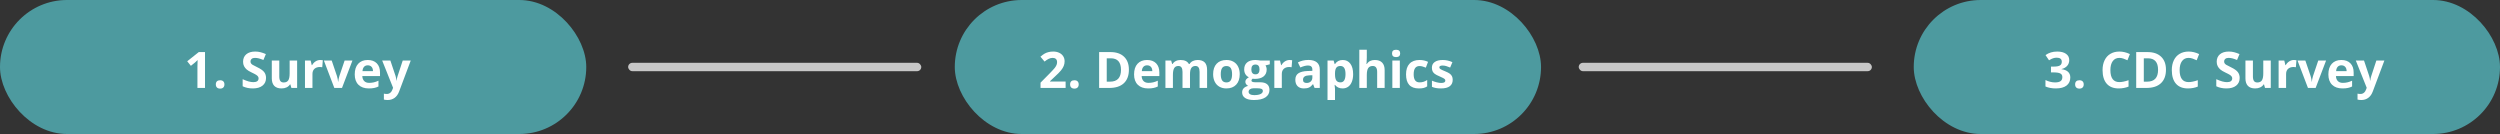
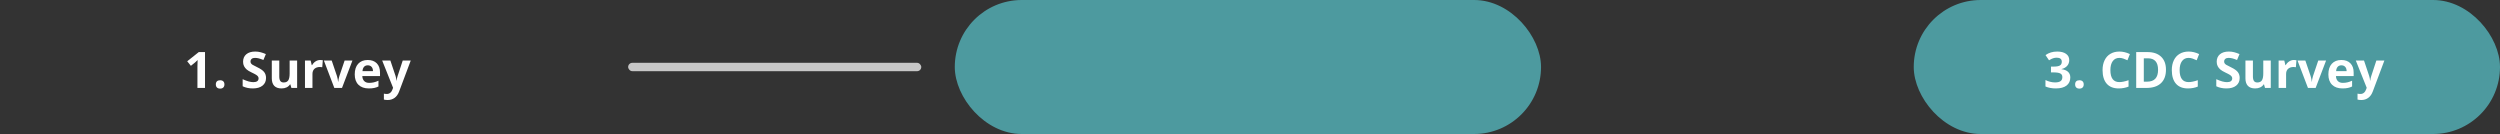
<svg xmlns="http://www.w3.org/2000/svg" width="597" height="32" viewBox="0 0 597 32" fill="none">
  <rect x="0" y="0" width="597" height="32" fill="#333333" stroke="none" />
  <rect x="150" y="15" width="70" height="2" rx="1" fill="#C7C7C7" />
-   <rect x="377" y="15" width="70" height="2" rx="1" fill="#C7C7C7" />
  <rect x="457.5" y="0.5" width="139" height="31" rx="15.5" fill="#4D9A9F" stroke="#4D9A9F" />
  <path d="M494.135 14.35C494.135 14.885 493.973 15.34 493.648 15.715C493.324 16.09 492.869 16.348 492.283 16.488V16.523C492.975 16.609 493.498 16.82 493.854 17.156C494.209 17.488 494.387 17.938 494.387 18.504C494.387 19.328 494.088 19.971 493.49 20.432C492.893 20.889 492.039 21.117 490.93 21.117C490 21.117 489.176 20.963 488.457 20.654V19.113C488.789 19.281 489.154 19.418 489.553 19.523C489.951 19.629 490.346 19.682 490.736 19.682C491.334 19.682 491.775 19.58 492.061 19.377C492.346 19.174 492.488 18.848 492.488 18.398C492.488 17.996 492.324 17.711 491.996 17.543C491.668 17.375 491.145 17.291 490.426 17.291H489.775V15.902H490.438C491.102 15.902 491.586 15.816 491.891 15.645C492.199 15.469 492.354 15.17 492.354 14.748C492.354 14.1 491.947 13.775 491.135 13.775C490.854 13.775 490.566 13.822 490.273 13.916C489.984 14.01 489.662 14.172 489.307 14.402L488.469 13.154C489.25 12.592 490.182 12.31 491.264 12.31C492.15 12.31 492.85 12.49 493.361 12.85C493.877 13.209 494.135 13.709 494.135 14.35ZM495.541 20.162C495.541 19.834 495.629 19.586 495.805 19.418C495.98 19.25 496.236 19.166 496.572 19.166C496.896 19.166 497.146 19.252 497.322 19.424C497.502 19.596 497.592 19.842 497.592 20.162C497.592 20.471 497.502 20.715 497.322 20.895C497.143 21.07 496.893 21.158 496.572 21.158C496.244 21.158 495.99 21.072 495.811 20.9C495.631 20.725 495.541 20.479 495.541 20.162ZM506.111 13.822C505.428 13.822 504.898 14.08 504.523 14.596C504.148 15.107 503.961 15.822 503.961 16.74C503.961 18.65 504.678 19.605 506.111 19.605C506.713 19.605 507.441 19.455 508.297 19.154V20.678C507.594 20.971 506.809 21.117 505.941 21.117C504.695 21.117 503.742 20.74 503.082 19.986C502.422 19.229 502.092 18.143 502.092 16.729C502.092 15.838 502.254 15.059 502.578 14.391C502.902 13.719 503.367 13.205 503.973 12.85C504.582 12.49 505.295 12.31 506.111 12.31C506.943 12.31 507.779 12.512 508.619 12.914L508.033 14.391C507.713 14.238 507.391 14.105 507.066 13.992C506.742 13.879 506.424 13.822 506.111 13.822ZM517.232 16.635C517.232 18.045 516.83 19.125 516.025 19.875C515.225 20.625 514.066 21 512.551 21H510.125V12.434H512.814C514.213 12.434 515.299 12.803 516.072 13.541C516.846 14.279 517.232 15.31 517.232 16.635ZM515.346 16.682C515.346 14.842 514.533 13.922 512.908 13.922H511.941V19.5H512.721C514.471 19.5 515.346 18.561 515.346 16.682ZM522.646 13.822C521.963 13.822 521.434 14.08 521.059 14.596C520.684 15.107 520.496 15.822 520.496 16.74C520.496 18.65 521.213 19.605 522.646 19.605C523.248 19.605 523.977 19.455 524.832 19.154V20.678C524.129 20.971 523.344 21.117 522.477 21.117C521.23 21.117 520.277 20.74 519.617 19.986C518.957 19.229 518.627 18.143 518.627 16.729C518.627 15.838 518.789 15.059 519.113 14.391C519.438 13.719 519.902 13.205 520.508 12.85C521.117 12.49 521.83 12.31 522.646 12.31C523.479 12.31 524.314 12.512 525.154 12.914L524.568 14.391C524.248 14.238 523.926 14.105 523.602 13.992C523.277 13.879 522.959 13.822 522.646 13.822ZM534.834 18.621C534.834 19.395 534.555 20.004 533.996 20.449C533.441 20.895 532.668 21.117 531.676 21.117C530.762 21.117 529.953 20.945 529.25 20.602V18.914C529.828 19.172 530.316 19.354 530.715 19.459C531.117 19.564 531.484 19.617 531.816 19.617C532.215 19.617 532.52 19.541 532.73 19.389C532.945 19.236 533.053 19.01 533.053 18.709C533.053 18.541 533.006 18.393 532.912 18.264C532.818 18.131 532.68 18.004 532.496 17.883C532.316 17.762 531.947 17.568 531.389 17.303C530.865 17.057 530.473 16.82 530.211 16.594C529.949 16.367 529.74 16.104 529.584 15.803C529.428 15.502 529.35 15.15 529.35 14.748C529.35 13.99 529.605 13.395 530.117 12.961C530.633 12.527 531.344 12.31 532.25 12.31C532.695 12.31 533.119 12.363 533.521 12.469C533.928 12.574 534.352 12.723 534.793 12.914L534.207 14.326C533.75 14.139 533.371 14.008 533.07 13.934C532.773 13.859 532.48 13.822 532.191 13.822C531.848 13.822 531.584 13.902 531.4 14.062C531.217 14.223 531.125 14.432 531.125 14.69C531.125 14.85 531.162 14.99 531.236 15.111C531.311 15.229 531.428 15.344 531.588 15.457C531.752 15.566 532.137 15.766 532.742 16.055C533.543 16.438 534.092 16.822 534.389 17.209C534.686 17.592 534.834 18.062 534.834 18.621ZM540.887 21L540.646 20.162H540.553C540.361 20.467 540.09 20.703 539.738 20.871C539.387 21.035 538.986 21.117 538.537 21.117C537.768 21.117 537.188 20.912 536.797 20.502C536.406 20.088 536.211 19.494 536.211 18.721V14.449H537.998V18.275C537.998 18.748 538.082 19.104 538.25 19.342C538.418 19.576 538.686 19.693 539.053 19.693C539.553 19.693 539.914 19.527 540.137 19.195C540.359 18.859 540.471 18.305 540.471 17.531V14.449H542.258V21H540.887ZM547.789 14.326C548.031 14.326 548.232 14.344 548.393 14.379L548.258 16.055C548.113 16.016 547.938 15.996 547.73 15.996C547.16 15.996 546.715 16.143 546.395 16.436C546.078 16.729 545.92 17.139 545.92 17.666V21H544.133V14.449H545.486L545.75 15.551H545.838C546.041 15.184 546.314 14.889 546.658 14.666C547.006 14.44 547.383 14.326 547.789 14.326ZM551.141 21L548.645 14.449H550.514L551.779 18.182C551.92 18.654 552.008 19.102 552.043 19.523H552.078C552.098 19.148 552.186 18.701 552.342 18.182L553.602 14.449H555.471L552.975 21H551.141ZM559.127 15.598C558.748 15.598 558.451 15.719 558.236 15.961C558.021 16.199 557.898 16.539 557.867 16.98H560.375C560.367 16.539 560.252 16.199 560.029 15.961C559.807 15.719 559.506 15.598 559.127 15.598ZM559.379 21.117C558.324 21.117 557.5 20.826 556.906 20.244C556.312 19.662 556.016 18.838 556.016 17.771C556.016 16.674 556.289 15.826 556.836 15.229C557.387 14.627 558.146 14.326 559.115 14.326C560.041 14.326 560.762 14.59 561.277 15.117C561.793 15.645 562.051 16.373 562.051 17.303V18.17H557.826C557.846 18.678 557.996 19.074 558.277 19.359C558.559 19.645 558.953 19.787 559.461 19.787C559.855 19.787 560.229 19.746 560.58 19.664C560.932 19.582 561.299 19.451 561.682 19.271V20.654C561.369 20.811 561.035 20.926 560.68 21C560.324 21.078 559.891 21.117 559.379 21.117ZM562.566 14.449H564.523L565.76 18.135C565.865 18.455 565.938 18.834 565.977 19.271H566.012C566.055 18.869 566.139 18.49 566.264 18.135L567.477 14.449H569.393L566.621 21.838C566.367 22.521 566.004 23.033 565.531 23.373C565.062 23.713 564.514 23.883 563.885 23.883C563.576 23.883 563.273 23.85 562.977 23.783V22.365C563.191 22.416 563.426 22.441 563.68 22.441C563.996 22.441 564.271 22.344 564.506 22.148C564.744 21.957 564.93 21.666 565.062 21.275L565.168 20.953L562.566 14.449Z" fill="white" />
  <rect x="228.5" y="0.5" width="139" height="31" rx="15.5" fill="#4D9A9F" stroke="#4D9A9F" />
-   <path d="M254.469 21H248.48V19.74L250.631 17.566C251.268 16.914 251.684 16.463 251.879 16.213C252.074 15.959 252.215 15.725 252.301 15.51C252.387 15.295 252.43 15.072 252.43 14.842C252.43 14.498 252.334 14.242 252.143 14.074C251.955 13.906 251.703 13.822 251.387 13.822C251.055 13.822 250.732 13.898 250.42 14.051C250.107 14.203 249.781 14.42 249.441 14.701L248.457 13.535C248.879 13.176 249.229 12.922 249.506 12.773C249.783 12.625 250.086 12.512 250.414 12.434C250.742 12.352 251.109 12.31 251.516 12.31C252.051 12.31 252.523 12.408 252.934 12.604C253.344 12.799 253.662 13.072 253.889 13.424C254.115 13.775 254.229 14.178 254.229 14.631C254.229 15.025 254.158 15.396 254.018 15.744C253.881 16.088 253.666 16.441 253.373 16.805C253.084 17.168 252.572 17.686 251.838 18.357L250.736 19.395V19.477H254.469V21ZM255.541 20.162C255.541 19.834 255.629 19.586 255.805 19.418C255.98 19.25 256.236 19.166 256.572 19.166C256.896 19.166 257.146 19.252 257.322 19.424C257.502 19.596 257.592 19.842 257.592 20.162C257.592 20.471 257.502 20.715 257.322 20.895C257.143 21.07 256.893 21.158 256.572 21.158C256.244 21.158 255.99 21.072 255.811 20.9C255.631 20.725 255.541 20.479 255.541 20.162ZM269.58 16.635C269.58 18.045 269.178 19.125 268.373 19.875C267.572 20.625 266.414 21 264.898 21H262.473V12.434H265.162C266.561 12.434 267.646 12.803 268.42 13.541C269.193 14.279 269.58 15.31 269.58 16.635ZM267.693 16.682C267.693 14.842 266.881 13.922 265.256 13.922H264.289V19.5H265.068C266.818 19.5 267.693 18.561 267.693 16.682ZM273.928 15.598C273.549 15.598 273.252 15.719 273.037 15.961C272.822 16.199 272.699 16.539 272.668 16.98H275.176C275.168 16.539 275.053 16.199 274.83 15.961C274.607 15.719 274.307 15.598 273.928 15.598ZM274.18 21.117C273.125 21.117 272.301 20.826 271.707 20.244C271.113 19.662 270.816 18.838 270.816 17.771C270.816 16.674 271.09 15.826 271.637 15.229C272.188 14.627 272.947 14.326 273.916 14.326C274.842 14.326 275.562 14.59 276.078 15.117C276.594 15.645 276.852 16.373 276.852 17.303V18.17H272.627C272.646 18.678 272.797 19.074 273.078 19.359C273.359 19.645 273.754 19.787 274.262 19.787C274.656 19.787 275.029 19.746 275.381 19.664C275.732 19.582 276.1 19.451 276.482 19.271V20.654C276.17 20.811 275.836 20.926 275.48 21C275.125 21.078 274.691 21.117 274.18 21.117ZM284.17 21H282.383V17.174C282.383 16.701 282.303 16.348 282.143 16.113C281.986 15.875 281.738 15.756 281.398 15.756C280.941 15.756 280.609 15.924 280.402 16.26C280.195 16.596 280.092 17.148 280.092 17.918V21H278.305V14.449H279.67L279.91 15.287H280.01C280.186 14.986 280.439 14.752 280.771 14.584C281.104 14.412 281.484 14.326 281.914 14.326C282.895 14.326 283.559 14.646 283.906 15.287H284.064C284.24 14.982 284.498 14.746 284.838 14.578C285.182 14.41 285.568 14.326 285.998 14.326C286.74 14.326 287.301 14.518 287.68 14.9C288.062 15.279 288.254 15.889 288.254 16.729V21H286.461V17.174C286.461 16.701 286.381 16.348 286.221 16.113C286.064 15.875 285.816 15.756 285.477 15.756C285.039 15.756 284.711 15.912 284.492 16.225C284.277 16.537 284.17 17.033 284.17 17.713V21ZM291.518 17.713C291.518 18.361 291.623 18.852 291.834 19.184C292.049 19.516 292.396 19.682 292.877 19.682C293.354 19.682 293.695 19.518 293.902 19.189C294.113 18.857 294.219 18.365 294.219 17.713C294.219 17.064 294.113 16.578 293.902 16.254C293.691 15.93 293.346 15.768 292.865 15.768C292.389 15.768 292.045 15.93 291.834 16.254C291.623 16.574 291.518 17.061 291.518 17.713ZM296.047 17.713C296.047 18.779 295.766 19.613 295.203 20.215C294.641 20.816 293.857 21.117 292.854 21.117C292.225 21.117 291.67 20.98 291.189 20.707C290.709 20.43 290.34 20.033 290.082 19.518C289.824 19.002 289.695 18.4 289.695 17.713C289.695 16.643 289.975 15.81 290.533 15.217C291.092 14.623 291.877 14.326 292.889 14.326C293.518 14.326 294.072 14.463 294.553 14.736C295.033 15.01 295.402 15.402 295.66 15.914C295.918 16.426 296.047 17.025 296.047 17.713ZM303.225 14.449V15.357L302.199 15.621C302.387 15.914 302.48 16.242 302.48 16.605C302.48 17.309 302.234 17.857 301.742 18.252C301.254 18.643 300.574 18.838 299.703 18.838L299.381 18.82L299.117 18.791C298.934 18.932 298.842 19.088 298.842 19.26C298.842 19.518 299.17 19.646 299.826 19.646H300.939C301.658 19.646 302.205 19.801 302.58 20.109C302.959 20.418 303.148 20.871 303.148 21.469C303.148 22.234 302.828 22.828 302.188 23.25C301.551 23.672 300.635 23.883 299.439 23.883C298.525 23.883 297.826 23.723 297.342 23.402C296.861 23.086 296.621 22.641 296.621 22.066C296.621 21.672 296.744 21.342 296.99 21.076C297.236 20.811 297.598 20.621 298.074 20.508C297.891 20.43 297.73 20.303 297.594 20.127C297.457 19.947 297.389 19.758 297.389 19.559C297.389 19.309 297.461 19.102 297.605 18.938C297.75 18.77 297.959 18.605 298.232 18.445C297.889 18.297 297.615 18.059 297.412 17.73C297.213 17.402 297.113 17.016 297.113 16.57C297.113 15.855 297.346 15.303 297.811 14.912C298.275 14.521 298.939 14.326 299.803 14.326C299.986 14.326 300.203 14.344 300.453 14.379C300.707 14.41 300.869 14.434 300.939 14.449H303.225ZM298.168 21.926C298.168 22.172 298.285 22.365 298.52 22.506C298.758 22.646 299.09 22.717 299.516 22.717C300.156 22.717 300.658 22.629 301.021 22.453C301.385 22.277 301.566 22.037 301.566 21.732C301.566 21.486 301.459 21.316 301.244 21.223C301.029 21.129 300.697 21.082 300.248 21.082H299.322C298.994 21.082 298.719 21.158 298.496 21.311C298.277 21.467 298.168 21.672 298.168 21.926ZM298.818 16.594C298.818 16.949 298.898 17.23 299.059 17.438C299.223 17.645 299.471 17.748 299.803 17.748C300.139 17.748 300.385 17.645 300.541 17.438C300.697 17.23 300.775 16.949 300.775 16.594C300.775 15.805 300.451 15.41 299.803 15.41C299.146 15.41 298.818 15.805 298.818 16.594ZM307.965 14.326C308.207 14.326 308.408 14.344 308.568 14.379L308.434 16.055C308.289 16.016 308.113 15.996 307.906 15.996C307.336 15.996 306.891 16.143 306.57 16.436C306.254 16.729 306.096 17.139 306.096 17.666V21H304.309V14.449H305.662L305.926 15.551H306.014C306.217 15.184 306.49 14.889 306.834 14.666C307.182 14.44 307.559 14.326 307.965 14.326ZM313.918 21L313.572 20.109H313.525C313.225 20.488 312.914 20.752 312.594 20.9C312.277 21.045 311.863 21.117 311.352 21.117C310.723 21.117 310.227 20.938 309.863 20.578C309.504 20.219 309.324 19.707 309.324 19.043C309.324 18.348 309.566 17.836 310.051 17.508C310.539 17.176 311.273 16.992 312.254 16.957L313.391 16.922V16.635C313.391 15.971 313.051 15.639 312.371 15.639C311.848 15.639 311.232 15.797 310.525 16.113L309.934 14.906C310.688 14.512 311.523 14.315 312.441 14.315C313.32 14.315 313.994 14.506 314.463 14.889C314.932 15.271 315.166 15.854 315.166 16.635V21H313.918ZM313.391 17.965L312.699 17.988C312.18 18.004 311.793 18.098 311.539 18.27C311.285 18.441 311.158 18.703 311.158 19.055C311.158 19.559 311.447 19.811 312.025 19.811C312.439 19.811 312.77 19.691 313.016 19.453C313.266 19.215 313.391 18.898 313.391 18.504V17.965ZM320.609 21.117C319.84 21.117 319.236 20.838 318.799 20.279H318.705C318.768 20.826 318.799 21.143 318.799 21.229V23.883H317.012V14.449H318.465L318.717 15.299H318.799C319.217 14.65 319.836 14.326 320.656 14.326C321.43 14.326 322.035 14.625 322.473 15.223C322.91 15.82 323.129 16.65 323.129 17.713C323.129 18.412 323.025 19.02 322.818 19.535C322.615 20.051 322.324 20.443 321.945 20.713C321.566 20.982 321.121 21.117 320.609 21.117ZM320.082 15.756C319.641 15.756 319.318 15.893 319.115 16.166C318.912 16.436 318.807 16.883 318.799 17.508V17.701C318.799 18.404 318.902 18.908 319.109 19.213C319.32 19.518 319.652 19.67 320.105 19.67C320.906 19.67 321.307 19.01 321.307 17.689C321.307 17.045 321.207 16.562 321.008 16.242C320.812 15.918 320.504 15.756 320.082 15.756ZM330.652 21H328.865V17.174C328.865 16.229 328.514 15.756 327.811 15.756C327.311 15.756 326.949 15.926 326.727 16.266C326.504 16.605 326.393 17.156 326.393 17.918V21H324.605V11.883H326.393V13.74C326.393 13.885 326.379 14.225 326.352 14.76L326.311 15.287H326.404C326.803 14.646 327.436 14.326 328.303 14.326C329.072 14.326 329.656 14.533 330.055 14.947C330.453 15.361 330.652 15.955 330.652 16.729V21ZM332.416 12.756C332.416 12.174 332.74 11.883 333.389 11.883C334.037 11.883 334.361 12.174 334.361 12.756C334.361 13.033 334.279 13.25 334.115 13.406C333.955 13.559 333.713 13.635 333.389 13.635C332.74 13.635 332.416 13.342 332.416 12.756ZM334.279 21H332.492V14.449H334.279V21ZM338.82 21.117C336.781 21.117 335.762 19.998 335.762 17.76C335.762 16.646 336.039 15.797 336.594 15.211C337.148 14.621 337.943 14.326 338.979 14.326C339.736 14.326 340.416 14.475 341.018 14.771L340.49 16.154C340.209 16.041 339.947 15.949 339.705 15.879C339.463 15.805 339.221 15.768 338.979 15.768C338.049 15.768 337.584 16.428 337.584 17.748C337.584 19.029 338.049 19.67 338.979 19.67C339.322 19.67 339.641 19.625 339.934 19.535C340.227 19.441 340.52 19.297 340.812 19.102V20.631C340.523 20.814 340.23 20.941 339.934 21.012C339.641 21.082 339.27 21.117 338.82 21.117ZM346.906 19.055C346.906 19.727 346.672 20.238 346.203 20.59C345.738 20.941 345.041 21.117 344.111 21.117C343.635 21.117 343.229 21.084 342.893 21.018C342.557 20.955 342.242 20.861 341.949 20.736V19.26C342.281 19.416 342.654 19.547 343.068 19.652C343.486 19.758 343.854 19.811 344.17 19.811C344.818 19.811 345.143 19.623 345.143 19.248C345.143 19.107 345.1 18.994 345.014 18.908C344.928 18.818 344.779 18.719 344.568 18.609C344.357 18.496 344.076 18.365 343.725 18.217C343.221 18.006 342.85 17.811 342.611 17.631C342.377 17.451 342.205 17.246 342.096 17.016C341.99 16.781 341.938 16.494 341.938 16.154C341.938 15.572 342.162 15.123 342.611 14.807C343.064 14.486 343.705 14.326 344.533 14.326C345.322 14.326 346.09 14.498 346.836 14.842L346.297 16.131C345.969 15.99 345.662 15.875 345.377 15.785C345.092 15.695 344.801 15.65 344.504 15.65C343.977 15.65 343.713 15.793 343.713 16.078C343.713 16.238 343.797 16.377 343.965 16.494C344.137 16.611 344.51 16.785 345.084 17.016C345.596 17.223 345.971 17.416 346.209 17.596C346.447 17.775 346.623 17.982 346.736 18.217C346.85 18.451 346.906 18.73 346.906 19.055Z" fill="white" />
-   <rect width="140" height="32" rx="16" fill="#4D9A9F" />
  <path d="M48.957 21H47.147V16.043L47.164 15.229L47.193 14.338C46.893 14.639 46.684 14.836 46.566 14.93L45.582 15.721L44.709 14.631L47.469 12.434H48.957V21ZM51.541 20.162C51.541 19.834 51.629 19.586 51.805 19.418C51.98 19.25 52.236 19.166 52.572 19.166C52.897 19.166 53.147 19.252 53.322 19.424C53.502 19.596 53.592 19.842 53.592 20.162C53.592 20.471 53.502 20.715 53.322 20.895C53.143 21.07 52.893 21.158 52.572 21.158C52.244 21.158 51.99 21.072 51.81 20.9C51.631 20.725 51.541 20.479 51.541 20.162ZM63.529 18.621C63.529 19.395 63.25 20.004 62.691 20.449C62.137 20.895 61.363 21.117 60.371 21.117C59.457 21.117 58.648 20.945 57.945 20.602V18.914C58.523 19.172 59.012 19.354 59.41 19.459C59.812 19.564 60.18 19.617 60.512 19.617C60.91 19.617 61.215 19.541 61.426 19.389C61.641 19.236 61.748 19.01 61.748 18.709C61.748 18.541 61.701 18.393 61.607 18.264C61.514 18.131 61.375 18.004 61.191 17.883C61.012 17.762 60.643 17.568 60.084 17.303C59.56 17.057 59.168 16.82 58.906 16.594C58.645 16.367 58.435 16.104 58.279 15.803C58.123 15.502 58.045 15.15 58.045 14.748C58.045 13.99 58.301 13.395 58.812 12.961C59.328 12.527 60.039 12.31 60.945 12.31C61.391 12.31 61.815 12.363 62.217 12.469C62.623 12.574 63.047 12.723 63.488 12.914L62.902 14.326C62.445 14.139 62.066 14.008 61.766 13.934C61.469 13.859 61.176 13.822 60.887 13.822C60.543 13.822 60.279 13.902 60.096 14.062C59.912 14.223 59.82 14.432 59.82 14.69C59.82 14.85 59.857 14.99 59.932 15.111C60.006 15.229 60.123 15.344 60.283 15.457C60.447 15.566 60.832 15.766 61.438 16.055C62.238 16.438 62.787 16.822 63.084 17.209C63.381 17.592 63.529 18.062 63.529 18.621ZM69.582 21L69.342 20.162H69.248C69.057 20.467 68.785 20.703 68.434 20.871C68.082 21.035 67.682 21.117 67.232 21.117C66.463 21.117 65.883 20.912 65.492 20.502C65.102 20.088 64.906 19.494 64.906 18.721V14.449H66.693V18.275C66.693 18.748 66.777 19.104 66.945 19.342C67.113 19.576 67.381 19.693 67.748 19.693C68.248 19.693 68.609 19.527 68.832 19.195C69.055 18.859 69.166 18.305 69.166 17.531V14.449H70.953V21H69.582ZM76.484 14.326C76.727 14.326 76.928 14.344 77.088 14.379L76.953 16.055C76.809 16.016 76.633 15.996 76.426 15.996C75.856 15.996 75.41 16.143 75.09 16.436C74.773 16.729 74.615 17.139 74.615 17.666V21H72.828V14.449H74.182L74.445 15.551H74.533C74.736 15.184 75.01 14.889 75.353 14.666C75.701 14.44 76.078 14.326 76.484 14.326ZM79.836 21L77.34 14.449H79.209L80.475 18.182C80.615 18.654 80.703 19.102 80.738 19.523H80.773C80.793 19.148 80.881 18.701 81.037 18.182L82.297 14.449H84.166L81.67 21H79.836ZM87.822 15.598C87.443 15.598 87.147 15.719 86.932 15.961C86.717 16.199 86.594 16.539 86.562 16.98H89.07C89.062 16.539 88.947 16.199 88.725 15.961C88.502 15.719 88.201 15.598 87.822 15.598ZM88.074 21.117C87.019 21.117 86.195 20.826 85.602 20.244C85.008 19.662 84.711 18.838 84.711 17.771C84.711 16.674 84.984 15.826 85.531 15.229C86.082 14.627 86.842 14.326 87.811 14.326C88.736 14.326 89.457 14.59 89.973 15.117C90.488 15.645 90.746 16.373 90.746 17.303V18.17H86.522C86.541 18.678 86.691 19.074 86.973 19.359C87.254 19.645 87.648 19.787 88.156 19.787C88.551 19.787 88.924 19.746 89.275 19.664C89.627 19.582 89.994 19.451 90.377 19.271V20.654C90.064 20.811 89.731 20.926 89.375 21C89.019 21.078 88.586 21.117 88.074 21.117ZM91.262 14.449H93.219L94.455 18.135C94.561 18.455 94.633 18.834 94.672 19.271H94.707C94.75 18.869 94.834 18.49 94.959 18.135L96.172 14.449H98.088L95.316 21.838C95.062 22.521 94.699 23.033 94.227 23.373C93.758 23.713 93.209 23.883 92.58 23.883C92.272 23.883 91.969 23.85 91.672 23.783V22.365C91.887 22.416 92.121 22.441 92.375 22.441C92.691 22.441 92.967 22.344 93.201 22.148C93.439 21.957 93.625 21.666 93.758 21.275L93.863 20.953L91.262 14.449Z" fill="white" />
</svg>